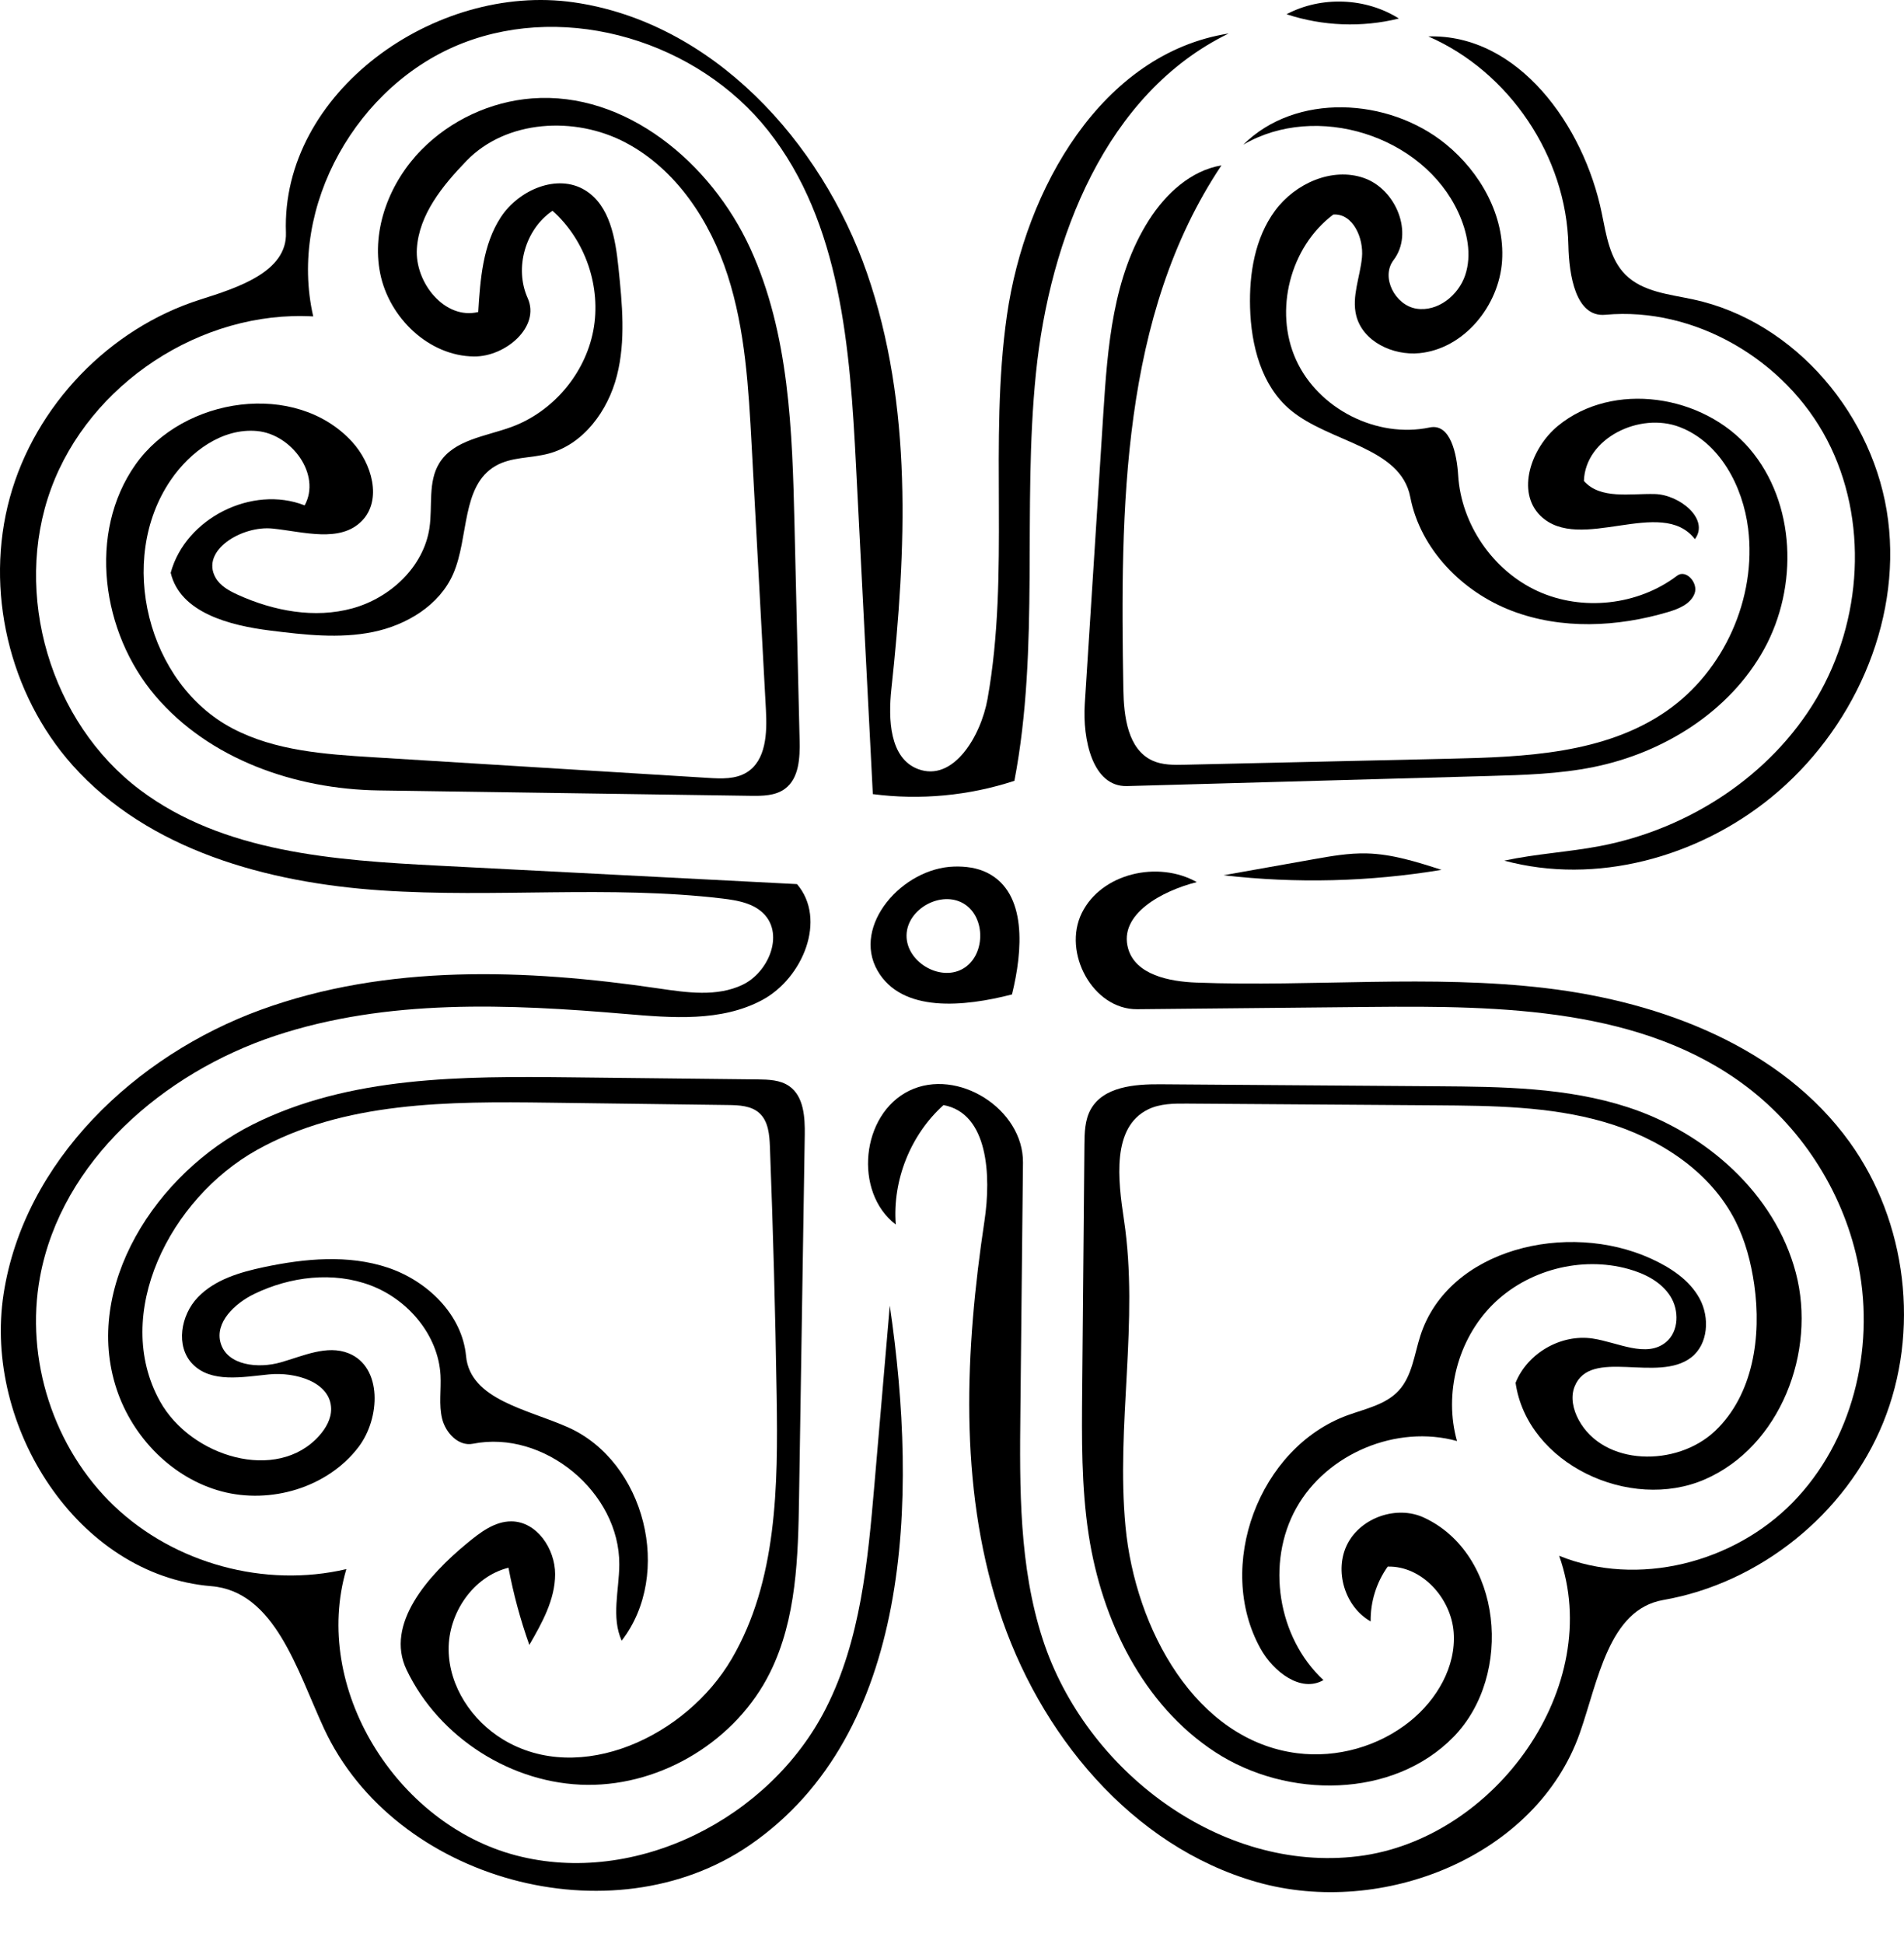
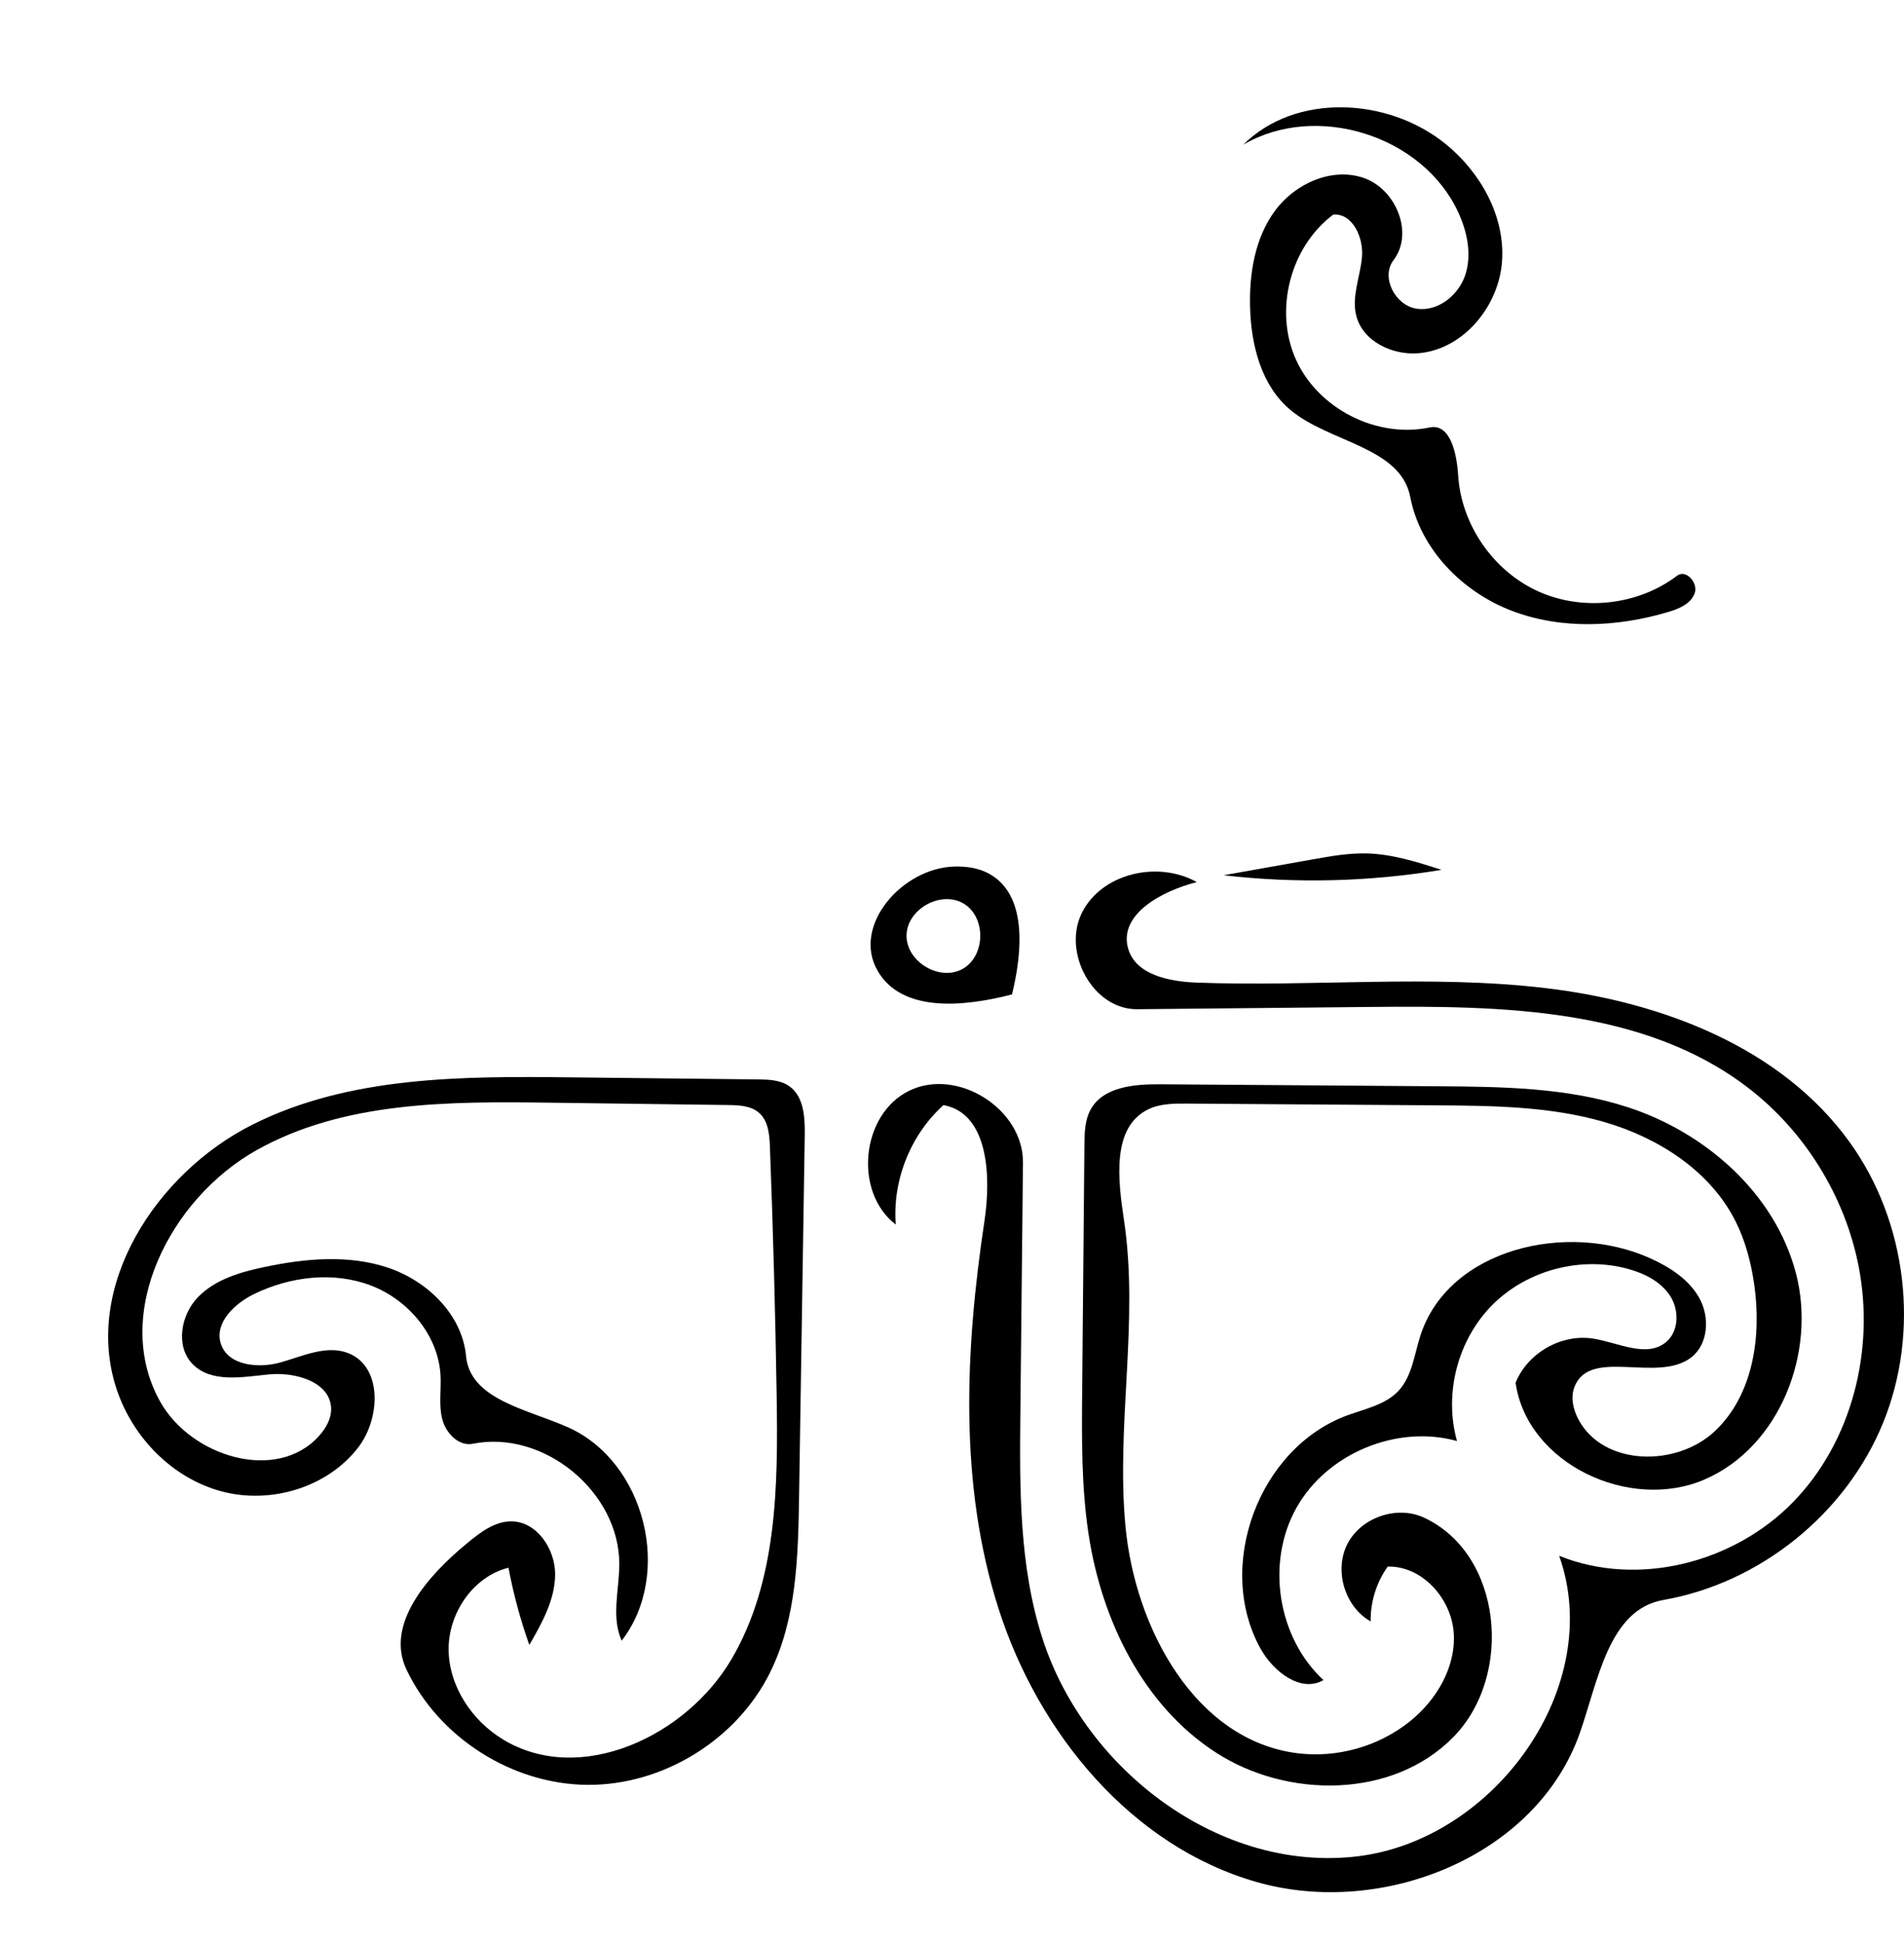
<svg xmlns="http://www.w3.org/2000/svg" xmlns:ns1="http://adobe.com/products/shape" version="1.1" id="Contours" x="0px" y="0px" width="202.52px" height="206.744px" viewBox="0 0 202.52 206.744" enable-background="new 0 0 202.52 206.744" xml:space="preserve">
  <desc>
    <ns1:version>1.1.0</ns1:version>
    <ns1:captureDetail>0.861905</ns1:captureDetail>
    <ns1:source>2</ns1:source>
  </desc>
-   <path d="M33.316,33.649C21.418,32.973,9.526,40.791,5.427,51.98c-4.098,11.19-0.068,24.839,9.451,32.008  c8.861,6.674,20.673,7.499,31.751,8.069c12.715,0.654,25.43,1.309,38.145,1.963c3.204,3.743,0.631,10.009-3.714,12.333  c-4.345,2.325-9.58,1.896-14.49,1.477c-12.494-1.067-25.376-1.63-37.279,2.313c-11.903,3.944-22.755,13.324-25.037,25.654  c-1.618,8.744,1.449,18.216,7.886,24.353c6.437,6.136,16.044,8.747,24.7,6.714c-3.717,12.618,5.311,27.101,18.033,30.444  c12.722,3.345,27.023-3.91,32.977-15.641c3.694-7.279,4.457-15.644,5.157-23.776c0.546-6.347,1.091-12.693,1.637-19.04  c3.035,20.637,2.3,45.528-14.882,57.355c-14.67,10.099-37.788,3.785-45.289-12.369c-2.867-6.174-5.217-14.602-12.001-15.158  C8.256,167.512-1.793,151.69,0.383,137.594c2.177-14.097,13.976-25.337,27.379-30.215s28.173-4.341,42.284-2.265  c3,0.44,6.212,0.92,8.945-0.393c2.733-1.313,4.38-5.243,2.32-7.469c-1.108-1.197-2.856-1.507-4.477-1.699  c-12.024-1.426-24.213-0.051-36.294-0.864c-12.082-0.812-24.751-4.268-32.815-13.3c-6.767-7.579-9.369-18.662-6.683-28.46  c2.686-9.799,10.576-18.005,20.262-21.074c3.977-1.26,9.262-2.951,9.11-7.121C29.874,9.851,46.262-1.862,61.006,0.246  c14.742,2.107,26.333,14.726,31.212,28.796c4.878,14.07,4.188,29.42,2.595,44.227c-0.347,3.216-0.195,7.373,2.83,8.515  c3.762,1.419,6.691-3.506,7.398-7.464c2.396-13.417,0.131-27.293,2.062-40.784c1.932-13.492,10.12-27.861,23.584-29.973  c-13.021,6.33-19.04,21.74-20.5,36.146c-1.461,14.405,0.427,29.104-2.291,43.326c-4.83,1.586-10.017,2.073-15.057,1.414  c-0.596-11.638-1.191-23.276-1.787-34.914c-0.638-12.479-1.598-25.849-9.351-35.646C74.225,4.438,60.485,0.225,49.249,4.574  C38.013,8.924,30.618,21.906,33.316,33.649z" />
  <path d="M177.202,142.731c1.385-1.144,1.424-3.394,0.453-4.905c-0.971-1.511-2.69-2.383-4.42-2.868  c-5.039-1.412-10.787,0.095-14.485,3.798c-3.697,3.703-5.195,9.454-3.775,14.49c-6.412-1.781-13.848,1.318-17.094,7.128  c-3.247,5.809-1.991,13.766,2.886,18.294c-2.407,1.388-5.33-0.904-6.683-3.332c-4.885-8.77-0.181-21.396,9.252-24.832  c1.905-0.693,4.04-1.12,5.421-2.604c1.448-1.557,1.671-3.848,2.325-5.871c2.995-9.255,15.646-12.218,24.502-8.192  c2.079,0.945,4.114,2.261,5.201,4.27c1.086,2.009,0.914,4.833-0.886,6.237c-3.566,2.783-10.769-1.086-12.422,3.124  c-0.448,1.141-0.143,2.455,0.442,3.533c2.667,4.921,10.417,5.029,14.489,1.188c4.072-3.841,4.979-10.06,4.179-15.6  c-0.336-2.324-0.935-4.63-1.992-6.727c-2.708-5.367-8.219-8.885-13.994-10.553s-11.876-1.722-17.888-1.764  c-8.808-0.062-17.614-0.123-26.422-0.184c-1.427-0.011-2.913-0.007-4.192,0.626c-3.865,1.912-3.189,7.482-2.548,11.747  c1.62,10.771-0.866,21.786,0.165,32.63c1.031,10.845,7.45,22.701,18.256,24.078c4.237,0.54,8.675-0.714,12.003-3.393  c2.843-2.288,4.913-5.803,4.647-9.442c-0.265-3.64-3.369-7.101-7.018-7.009c-1.201,1.686-1.847,3.761-1.813,5.83  c-2.758-1.558-3.917-5.421-2.472-8.24c1.445-2.818,5.259-4.133,8.134-2.802c8.33,3.854,9.566,16.749,3.156,23.318  c-6.411,6.568-17.672,6.633-25.359,1.618c-7.688-5.015-12.061-14.022-13.452-23.096c-0.784-5.109-0.739-10.307-0.691-15.476  c0.079-8.663,0.158-17.325,0.237-25.987c0.012-1.3,0.039-2.662,0.675-3.796c1.352-2.407,4.647-2.681,7.409-2.661  c9.82,0.07,19.641,0.142,29.461,0.212c6.828,0.049,13.784,0.117,20.276,2.236c8.282,2.703,15.623,9.175,17.848,17.599  c2.224,8.425-1.68,18.487-9.668,21.967c-7.987,3.48-18.9-1.642-20.14-10.266c1.259-3.152,4.823-5.205,8.182-4.711  C172.071,142.739,175.11,144.457,177.202,142.731z" />
-   <path d="M46.72,49.265c1.532-2.505,4.934-2.851,7.69-3.862c4.401-1.614,7.824-5.65,8.698-10.257  c0.873-4.605-0.834-9.615-4.338-12.729c-2.9,1.953-4.08,6.094-2.645,9.282c1.374,3.052-2.352,6.239-5.698,6.211  c-4.807-0.041-9.039-4.113-9.987-8.826c-0.949-4.713,1.014-9.715,4.382-13.145c3.096-3.151,7.355-5.134,11.76-5.473  c9.968-0.766,19.051,6.849,23.215,15.937c4.165,9.089,4.473,19.403,4.71,29.396c0.181,7.641,0.362,15.28,0.543,22.921  c0.045,1.873-0.053,4.053-1.562,5.165c-1.021,0.752-2.391,0.765-3.659,0.746c-13.19-0.192-26.381-0.384-39.572-0.575  c-8.855-0.129-17.99-3.307-23.731-10.05c-5.74-6.744-7.22-17.35-2.12-24.591s17.062-8.965,23.043-2.434  c2.104,2.297,3.222,6.161,1.057,8.4c-2.301,2.379-6.203,1.174-9.495,0.83s-7.712,2.343-6.08,5.223c0.5,0.883,1.449,1.4,2.373,1.819  c3.803,1.726,8.165,2.548,12.191,1.439s7.578-4.423,8.186-8.554C46.021,53.823,45.497,51.264,46.72,49.265 M48.207,61.023  c-1.461,3.351-4.961,5.458-8.543,6.188c-3.582,0.731-7.287,0.298-10.915-0.154c-4.327-0.539-9.59-1.898-10.593-6.143  c1.563-5.791,8.665-9.365,14.248-7.17c1.786-3.246-1.363-7.559-5.053-7.905s-7.119,2.175-9.205,5.237  c-5.759,8.459-2.474,21.626,6.585,26.388c4.543,2.388,9.841,2.75,14.963,3.065c11.887,0.732,23.772,1.465,35.658,2.197  c1.394,0.086,2.889,0.147,4.076-0.587c2.064-1.278,2.171-4.188,2.041-6.611c-0.507-9.386-1.014-18.772-1.52-28.158  c-0.329-6.09-0.672-12.259-2.543-18.062c-1.87-5.805-5.476-11.3-10.869-14.145c-5.395-2.845-12.707-2.433-16.938,1.96  c-2.526,2.623-5.024,5.676-5.26,9.312c-0.235,3.635,2.991,7.61,6.529,6.744c0.214-3.48,0.484-7.136,2.387-10.059  c1.902-2.922,6.023-4.712,8.992-2.882c2.634,1.623,3.214,5.137,3.534,8.215c0.398,3.839,0.791,7.773-0.167,11.512  c-0.957,3.738-3.562,7.3-7.293,8.281c-1.874,0.493-3.955,0.334-5.627,1.311C49.048,51.688,49.895,57.15,48.207,61.023z" />
  <path d="M108.809,123.642c-0.092,8.817-0.184,17.636-0.275,26.454c-0.085,8.157-0.145,16.485,2.381,24.243  c4.553,13.982,18.939,24.854,33.535,23.063c14.595-1.791,26.314-18.096,21.391-31.952c8.358,3.38,18.558,0.762,24.856-5.688  c6.299-6.449,8.721-16.194,7.007-25.045c-1.457-7.521-5.759-14.456-11.851-19.102c-11.068-8.442-26.137-8.668-40.056-8.532  c-8.277,0.08-16.554,0.161-24.831,0.242c-4.718,0.046-7.992-6.021-5.892-10.246s8.108-5.588,12.22-3.273  c-3.687,0.936-8.343,3.417-7.297,7.074c0.797,2.788,4.362,3.504,7.26,3.613c12.406,0.469,24.888-0.874,37.216,0.596  c12.327,1.47,25.002,6.297,32.263,16.367c6.114,8.482,7.51,20.153,3.566,29.839c-3.944,9.685-13.096,17.061-23.396,18.857  c-5.798,1.012-6.916,8.589-8.865,14.141c-4.604,13.105-20.97,19.652-34.333,15.86c-13.362-3.791-23.253-15.83-27.489-29.059  c-4.237-13.229-3.569-27.534-1.503-41.271c0.721-4.79,0.403-11.428-4.36-12.304c-3.509,3.163-5.44,7.997-5.077,12.707  c-4.525-3.471-3.69-11.74,1.438-14.237C101.844,113.495,108.868,117.938,108.809,123.642z" />
  <path d="M37.084,143.915c3.601,1.454,3.392,6.916,1.029,9.997c-3.287,4.287-9.331,6.08-14.55,4.685s-9.444-5.719-11.151-10.844  c-3.638-10.924,4.172-23.006,14.464-28.166c10.292-5.161,22.312-5.145,33.824-5.018c6.627,0.073,13.255,0.146,19.883,0.22  c1.164,0.013,2.407,0.05,3.361,0.717c1.56,1.088,1.684,3.309,1.654,5.21c-0.201,12.817-0.402,25.634-0.604,38.451  c-0.1,6.37-0.256,12.984-3.086,18.693c-3.559,7.179-11.411,12.009-19.424,11.949c-8.012-0.061-15.791-5.01-19.241-12.241  c-2.315-4.852,2.28-10.024,6.428-13.445c1.383-1.141,2.925-2.341,4.717-2.334c2.703,0.01,4.66,2.914,4.658,5.617  c-0.002,2.702-1.393,5.185-2.743,7.524c-0.951-2.674-1.693-5.423-2.219-8.212c-3.77,0.941-6.408,4.847-6.366,8.731  c0.042,3.886,2.471,7.526,5.794,9.539c8.19,4.959,19.485-0.316,24.318-8.582s4.932-18.369,4.78-27.942  c-0.14-8.836-0.379-17.67-0.717-26.501c-0.049-1.29-0.166-2.728-1.125-3.594c-0.868-0.783-2.15-0.841-3.319-0.856  c-6.364-0.083-12.728-0.166-19.092-0.25c-10.606-0.139-21.772-0.143-31.033,5.031s-15.458,17.446-10.311,26.722  c3.281,5.915,12.45,8.71,16.947,3.658c0.711-0.799,1.279-1.799,1.26-2.867c-0.055-2.84-3.789-3.926-6.614-3.646  c-2.826,0.279-6.145,0.933-8.125-1.103c-1.83-1.882-1.261-5.203,0.559-7.096c1.818-1.892,4.486-2.674,7.055-3.216  c4.338-0.914,8.936-1.345,13.143,0.056c4.207,1.399,7.922,4.995,8.333,9.41c0.434,4.655,6.588,5.667,10.855,7.577  c8.188,3.664,11.183,15.591,5.698,22.689c-1.121-2.483-0.272-5.357-0.253-8.082c0.055-7.704-8.016-14.37-15.571-12.861  c-1.521,0.304-2.896-1.146-3.27-2.65c-0.373-1.505-0.089-3.088-0.175-4.636c-0.236-4.256-3.433-8.034-7.417-9.548  c-3.984-1.513-8.567-0.954-12.401,0.906c-2.074,1.007-4.226,3.037-3.561,5.245c0.717,2.377,3.996,2.708,6.384,2.027  C32.248,144.201,34.782,142.986,37.084,143.915z" />
-   <path d="M177.259,75.617c6.12-4.24,9.598-12.008,8.685-19.398c-0.561-4.526-3.019-9.16-7.274-10.801s-10.052,1.172-10.197,5.731  c1.754,1.981,4.898,1.322,7.544,1.389s5.841,2.677,4.26,4.799c-3.536-4.613-12.255,1.578-16.418-2.479  c-2.629-2.562-0.988-7.236,1.849-9.566c5.859-4.811,15.464-3.347,20.386,2.421c4.921,5.768,5.201,14.685,1.544,21.326  c-3.657,6.641-10.697,11.023-18.128,12.529c-3.671,0.744-7.437,0.851-11.18,0.955c-12.815,0.357-25.631,0.715-38.446,1.072  c-3.707,0.104-4.74-5.024-4.503-8.727c0.657-10.292,1.315-20.584,1.973-30.876c0.455-7.118,1.018-14.58,4.857-20.591  c1.785-2.793,4.439-5.264,7.708-5.812c-10.678,15.967-10.765,36.515-10.434,55.72c0.05,2.883,0.468,6.365,3.087,7.571  c1.062,0.489,2.277,0.472,3.445,0.445c9.401-0.214,18.803-0.427,28.203-0.641C162.2,80.505,170.696,80.164,177.259,75.617z" />
  <path d="M153.755,15.304c3.714,3.012,6.323,7.653,6.015,12.424c-0.309,4.771-4.031,9.361-8.789,9.829  c-2.829,0.277-6.035-1.238-6.725-3.996c-0.505-2.023,0.41-4.102,0.609-6.178c0.198-2.076-0.963-4.702-3.044-4.568  c-4.598,3.439-6.338,10.206-3.971,15.438c2.368,5.23,8.6,8.39,14.218,7.206c2.22-0.467,2.889,2.83,3.03,5.094  c0.326,5.217,3.701,10.13,8.453,12.307s10.678,1.522,14.84-1.639c0.945-0.717,2.27,0.779,1.856,1.891  c-0.414,1.112-1.668,1.631-2.805,1.97c-5.412,1.61-11.362,1.89-16.637-0.125c-5.275-2.015-9.733-6.556-10.801-12.1  c-1.03-5.35-8.578-5.771-12.756-9.267c-3.086-2.583-4.175-6.874-4.284-10.896c-0.098-3.602,0.512-7.373,2.646-10.276  c2.135-2.903,6.07-4.675,9.471-3.485c3.401,1.19,5.328,5.862,3.144,8.728c-1.387,1.818,0.168,4.802,2.426,5.163  s4.476-1.401,5.198-3.57c0.723-2.17,0.221-4.58-0.733-6.658c-3.759-8.185-15.107-11.76-22.879-7.206  C137.81,9.849,147.653,10.355,153.755,15.304z" />
-   <path d="M170.375,22.677c0.476,2.323,0.841,4.857,2.518,6.535c1.837,1.837,4.666,2.083,7.206,2.629  c10.888,2.341,19.341,12.438,20.732,23.486c1.393,11.049-3.816,22.442-12.447,29.479c-7.823,6.379-18.633,9.345-28.38,6.718  c3.364-0.728,6.824-0.907,10.205-1.554c9.404-1.799,18.147-7.471,23.017-15.715c4.87-8.244,5.54-18.997,1.108-27.484  s-14.06-14.173-23.594-13.296c-3.145,0.288-3.852-4.226-3.918-7.383c-0.199-9.414-6.261-18.457-14.894-22.217  C161.475,3.598,168.46,13.32,170.375,22.677z" />
  <path d="M101.481,92.154c1.208-0.035,2.447,0.121,3.528,0.661c4.272,2.136,3.774,8.301,2.631,12.938  c-5.062,1.306-11.715,1.998-14.308-2.543C90.601,98.428,95.975,92.312,101.481,92.154 M102.365,103.051  c2.457-1.346,2.55-5.493,0.155-6.948c-2.394-1.454-6.032,0.539-6.095,3.34S99.908,104.397,102.365,103.051z" />
  <path d="M139.687,91.38c1.88-0.335,3.774-0.67,5.683-0.623c2.725,0.067,5.363,0.911,7.958,1.746  c-7.652,1.272-15.483,1.467-23.189,0.575C133.321,92.511,136.505,91.945,139.687,91.38z" />
-   <path d="M136.847,1.514c3.689-1.953,8.418-1.773,11.948,0.456C144.876,2.942,140.681,2.782,136.847,1.514z" />
</svg>